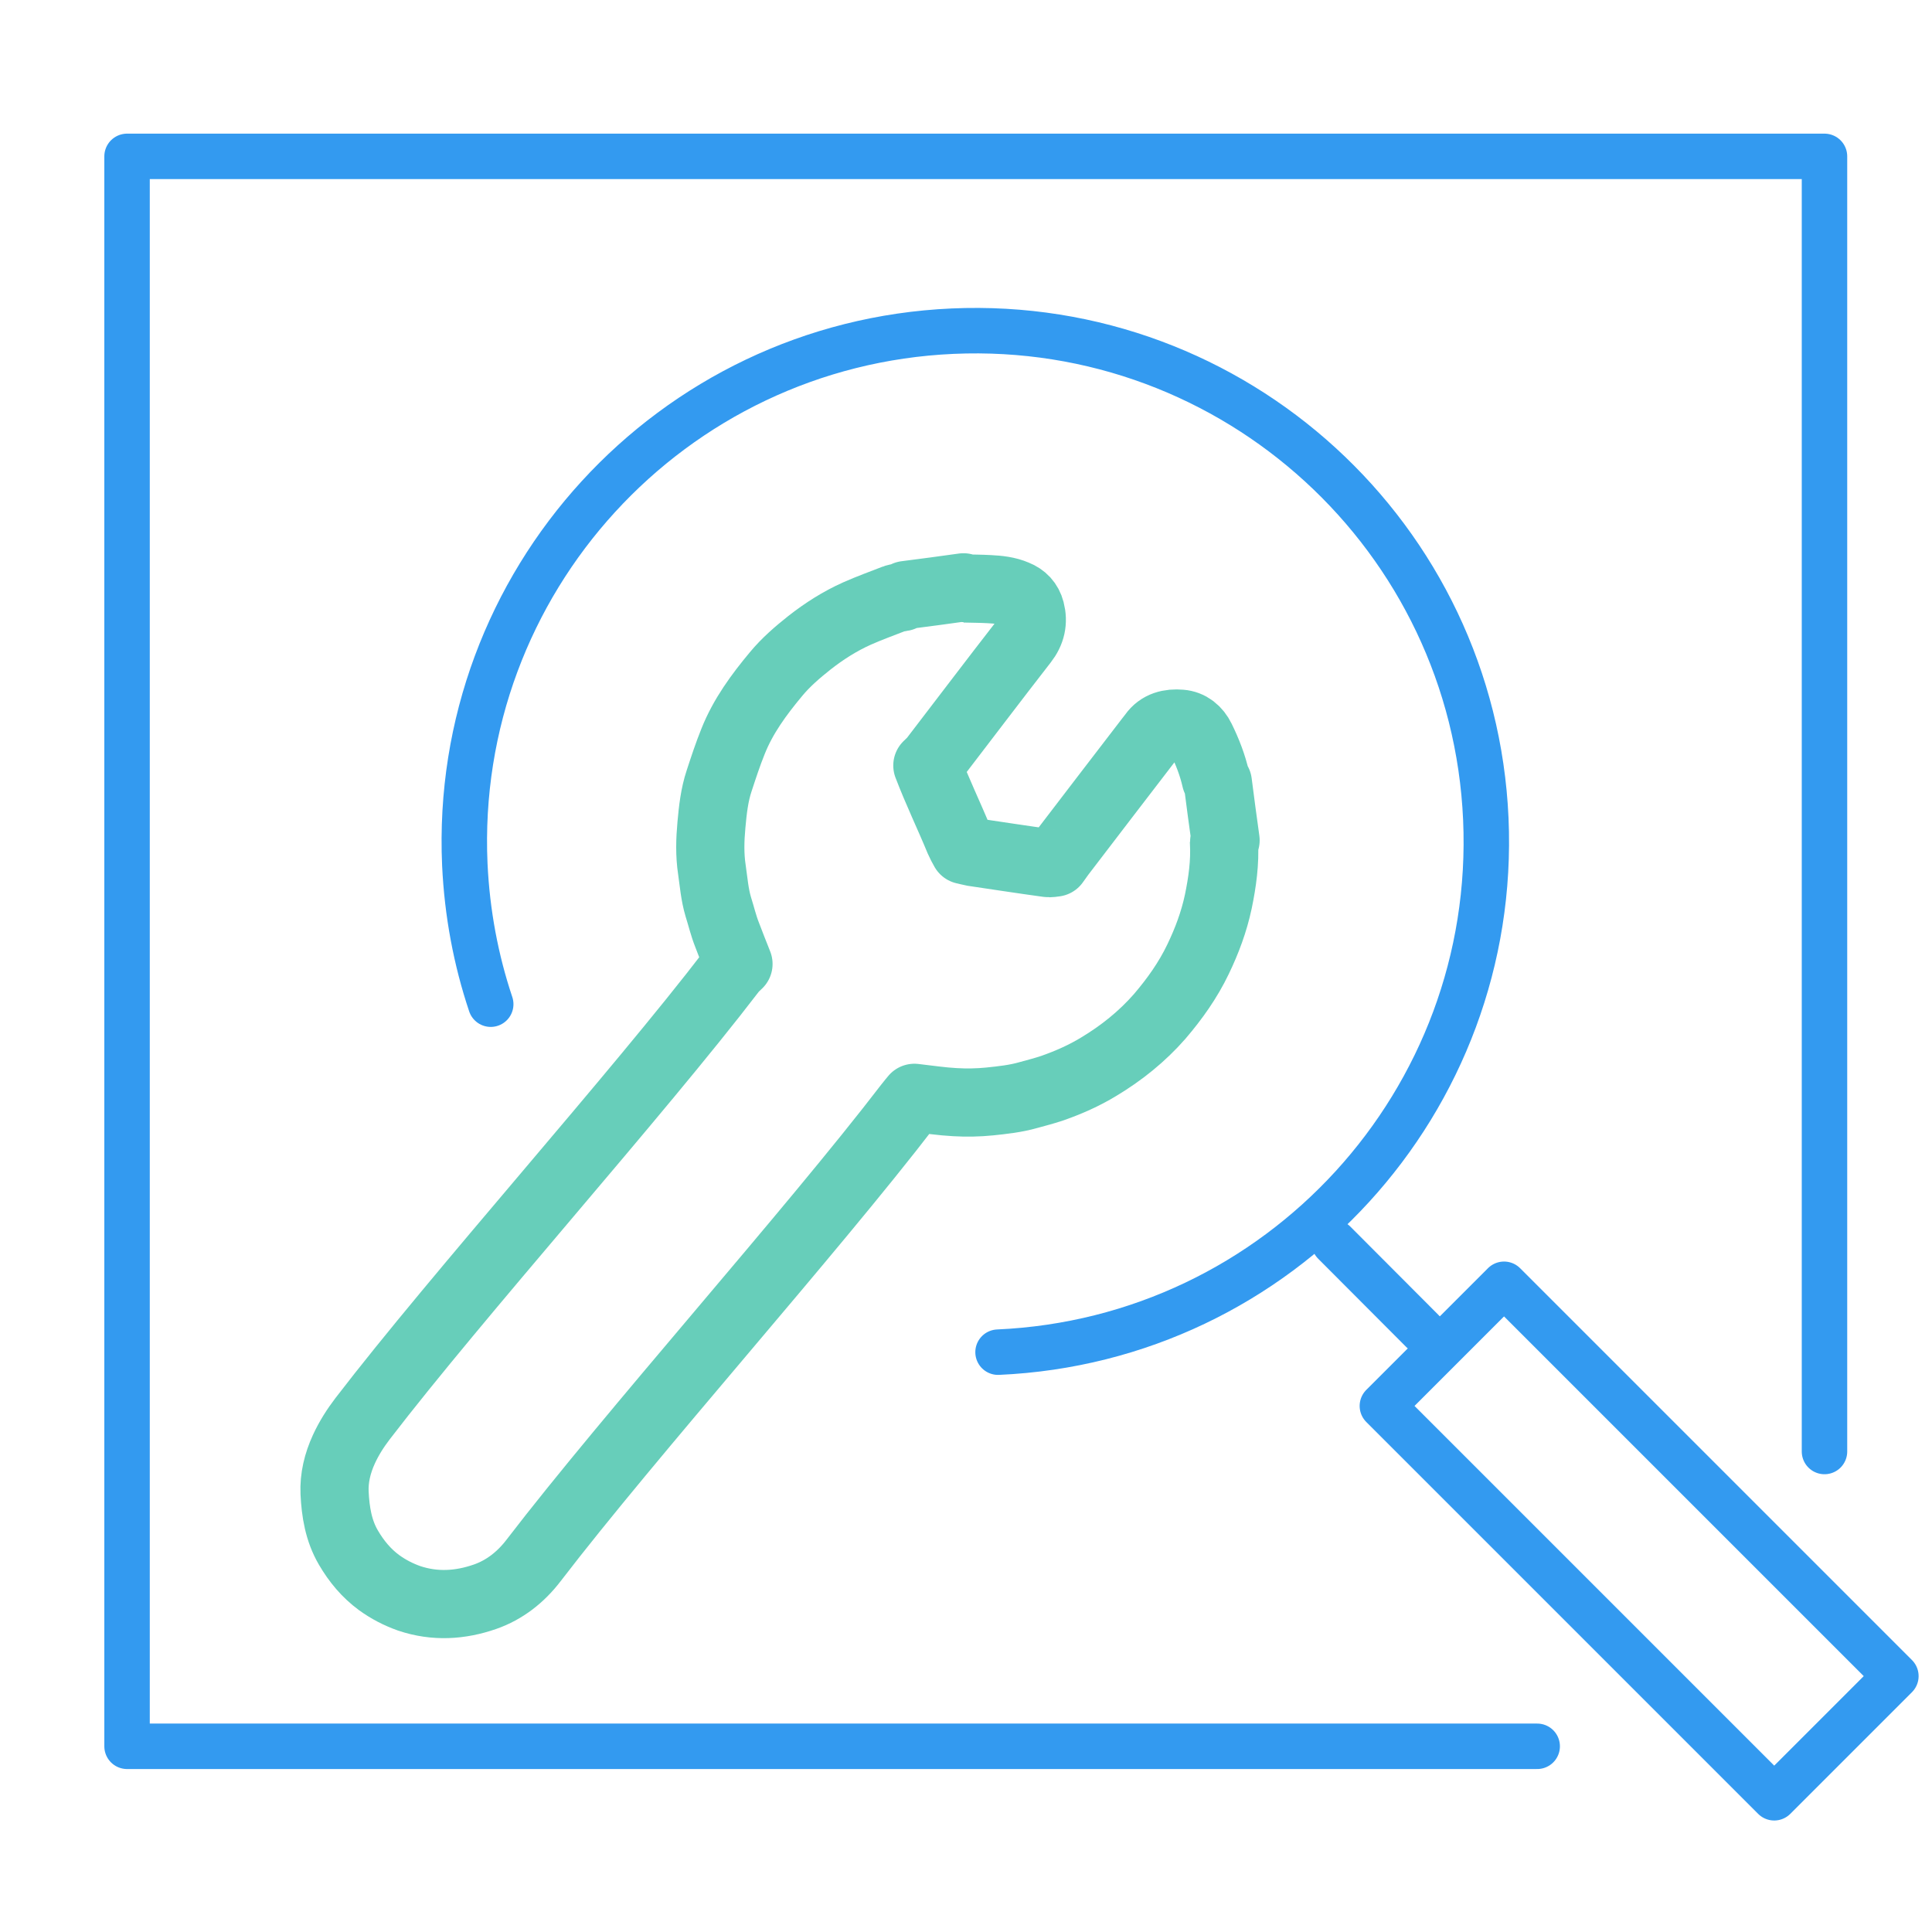
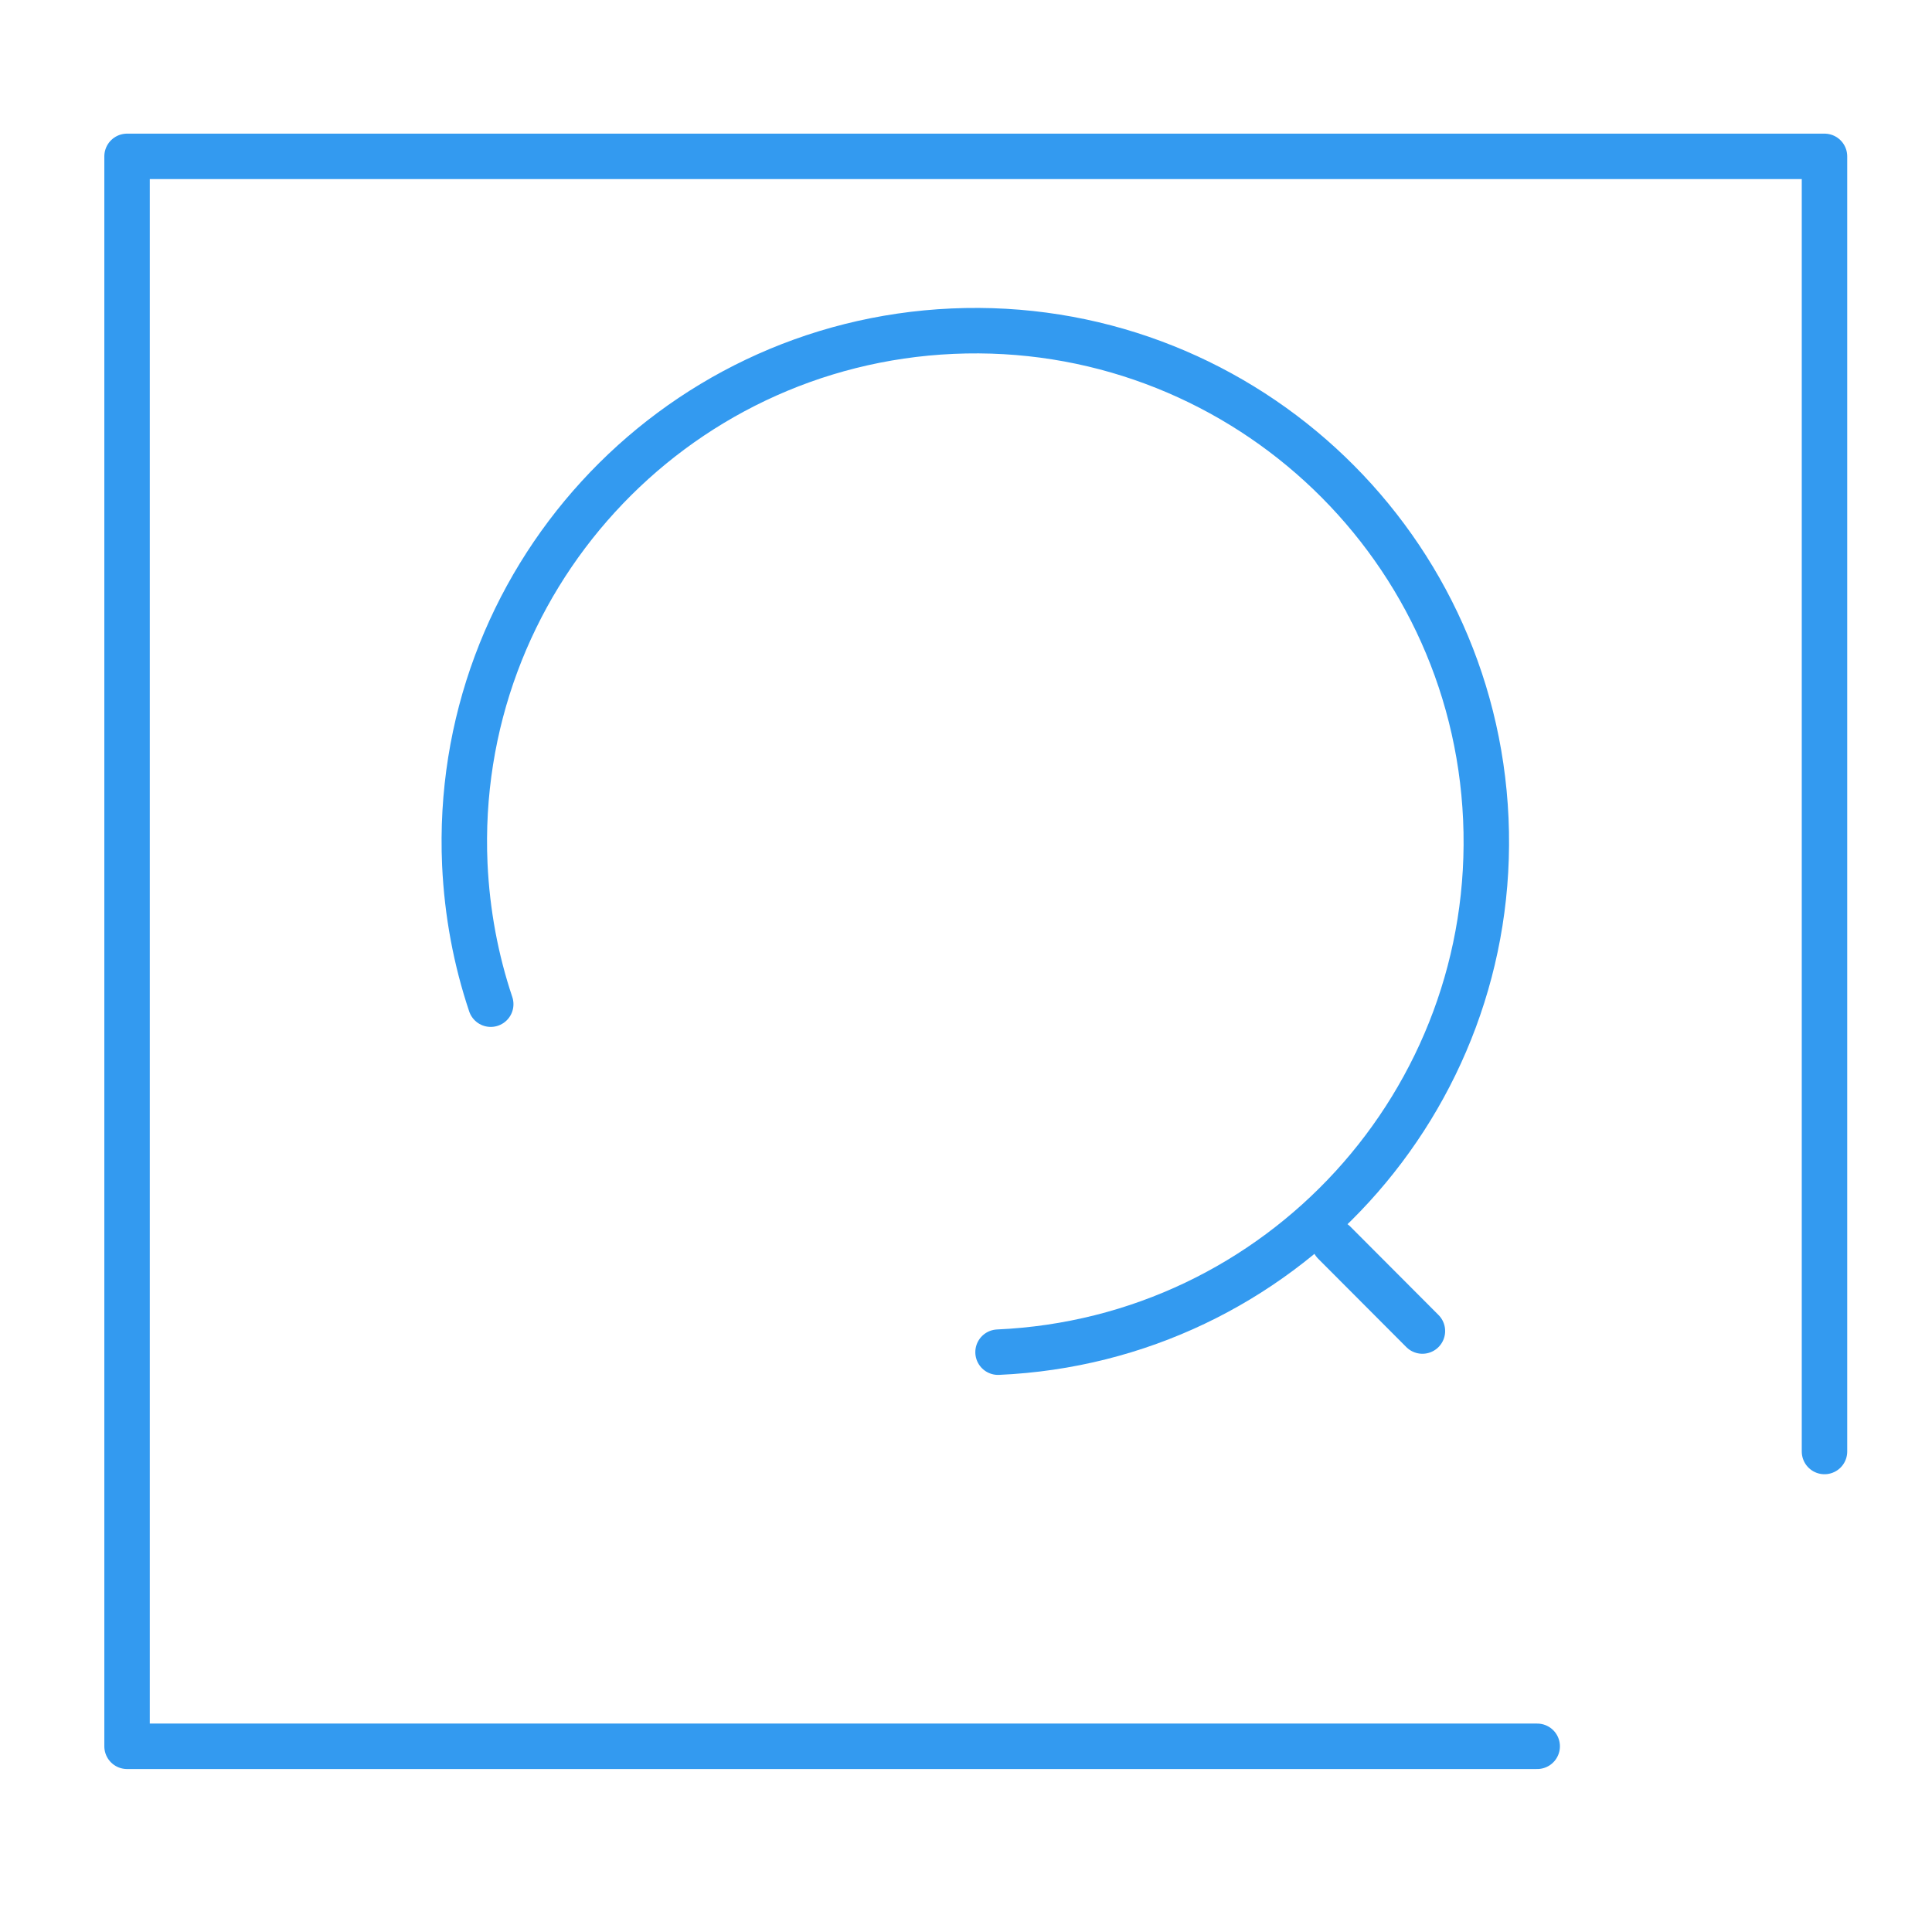
<svg xmlns="http://www.w3.org/2000/svg" id="uuid-bc2e77f7-28a4-4a0e-b897-195ef8bbaf7c" viewBox="0 0 85 85">
  <g>
    <g>
      <path d="M21.59,44.18c-.65-1.94-1.04-4-1.14-6.15-.55-12.41,9.06-22.91,21.46-23.46,12.41-.55,22.91,9.06,23.46,21.46,.55,12.41-9.06,22.91-21.46,23.46" style="fill:none; stroke:#339af0; stroke-linecap:round; stroke-linejoin:round; stroke-width:2px;" />
      <g>
        <line x1="58.7" y1="54.67" x2="62.58" y2="58.56" style="fill:none; stroke:#339af0; stroke-linecap:round; stroke-linejoin:round; stroke-width:2px;" />
-         <rect x="68.33" y="55.61" width="7.57" height="24.38" transform="translate(-26.82 70.85) rotate(-45)" style="fill:none; stroke:#339af0; stroke-linecap:round; stroke-linejoin:round; stroke-width:2px;" />
      </g>
    </g>
-     <path d="M53.91,36.96s-.06,.06-.06,.09c.05,.89-.07,1.75-.25,2.62-.19,.89-.5,1.72-.89,2.53-.44,.92-1.03,1.75-1.69,2.52-.77,.88-1.68,1.61-2.68,2.21-.64,.39-1.32,.69-2.03,.94-.35,.12-.71,.21-1.07,.31-.56,.16-1.13,.22-1.7,.28-.5,.05-1.02,.06-1.53,.03-.58-.03-1.16-.12-1.78-.19-.07,.09-.17,.2-.26,.32-4.3,5.61-12.2,14.43-16.5,20.04-.56,.73-1.27,1.29-2.13,1.59-1.09,.38-2.21,.45-3.34,.07-.48-.17-.92-.4-1.32-.69-.56-.41-1-.94-1.35-1.54-.44-.75-.57-1.58-.61-2.41-.03-.66,.13-1.31,.41-1.92,.22-.48,.5-.92,.82-1.34,4.22-5.5,12.04-14.21,16.25-19.71,.09-.12,.21-.22,.29-.3-.19-.48-.35-.88-.5-1.28-.16-.4-.26-.83-.39-1.24-.16-.54-.2-1.08-.28-1.63-.1-.66-.08-1.32-.02-1.97,.06-.66,.13-1.31,.34-1.94,.19-.58,.38-1.16,.61-1.73,.44-1.11,1.14-2.06,1.89-2.96,.43-.52,.94-.96,1.47-1.38,.65-.51,1.34-.95,2.1-1.29,.54-.24,1.1-.44,1.66-.66,.1-.04,.22-.03,.33-.06,.05-.01,.1-.06,.15-.09,.85-.11,1.7-.22,2.54-.34,.02,.02,.04,.05,.05,.05,.36,.01,.72,.01,1.08,.03,.4,.02,.8,.06,1.17,.22,.33,.13,.56,.37,.65,.72,.13,.5,.03,.95-.3,1.37-1.33,1.71-2.63,3.43-3.95,5.15-.08,.11-.19,.2-.29,.3,.44,1.15,.95,2.2,1.39,3.27,.07,.16,.15,.31,.23,.45,.15,.03,.27,.07,.39,.09,1.09,.16,2.18,.33,3.28,.48,.11,.02,.22-.01,.33-.02,.09-.13,.17-.24,.25-.35,1.3-1.7,2.6-3.4,3.9-5.09,.05-.06,.09-.12,.14-.18,.3-.43,.76-.53,1.23-.49,.41,.03,.72,.29,.9,.66,.28,.57,.51,1.16,.65,1.78,.01,.05,.06,.1,.09,.15,.11,.85,.22,1.7,.34,2.54Z" style="fill:none; stroke:#67ceba; stroke-linejoin:round; stroke-width:3px;" />
    <polyline points="67.63 76.83 5.59 76.83 5.59 6.88 80.14 6.88 80.27 6.88 80.27 63.86" style="fill:none; stroke:#339af0; stroke-linecap:round; stroke-linejoin:round; stroke-width:2px;" />
  </g>
  <rect width="85" height="85" style="fill:none;" />
</svg>